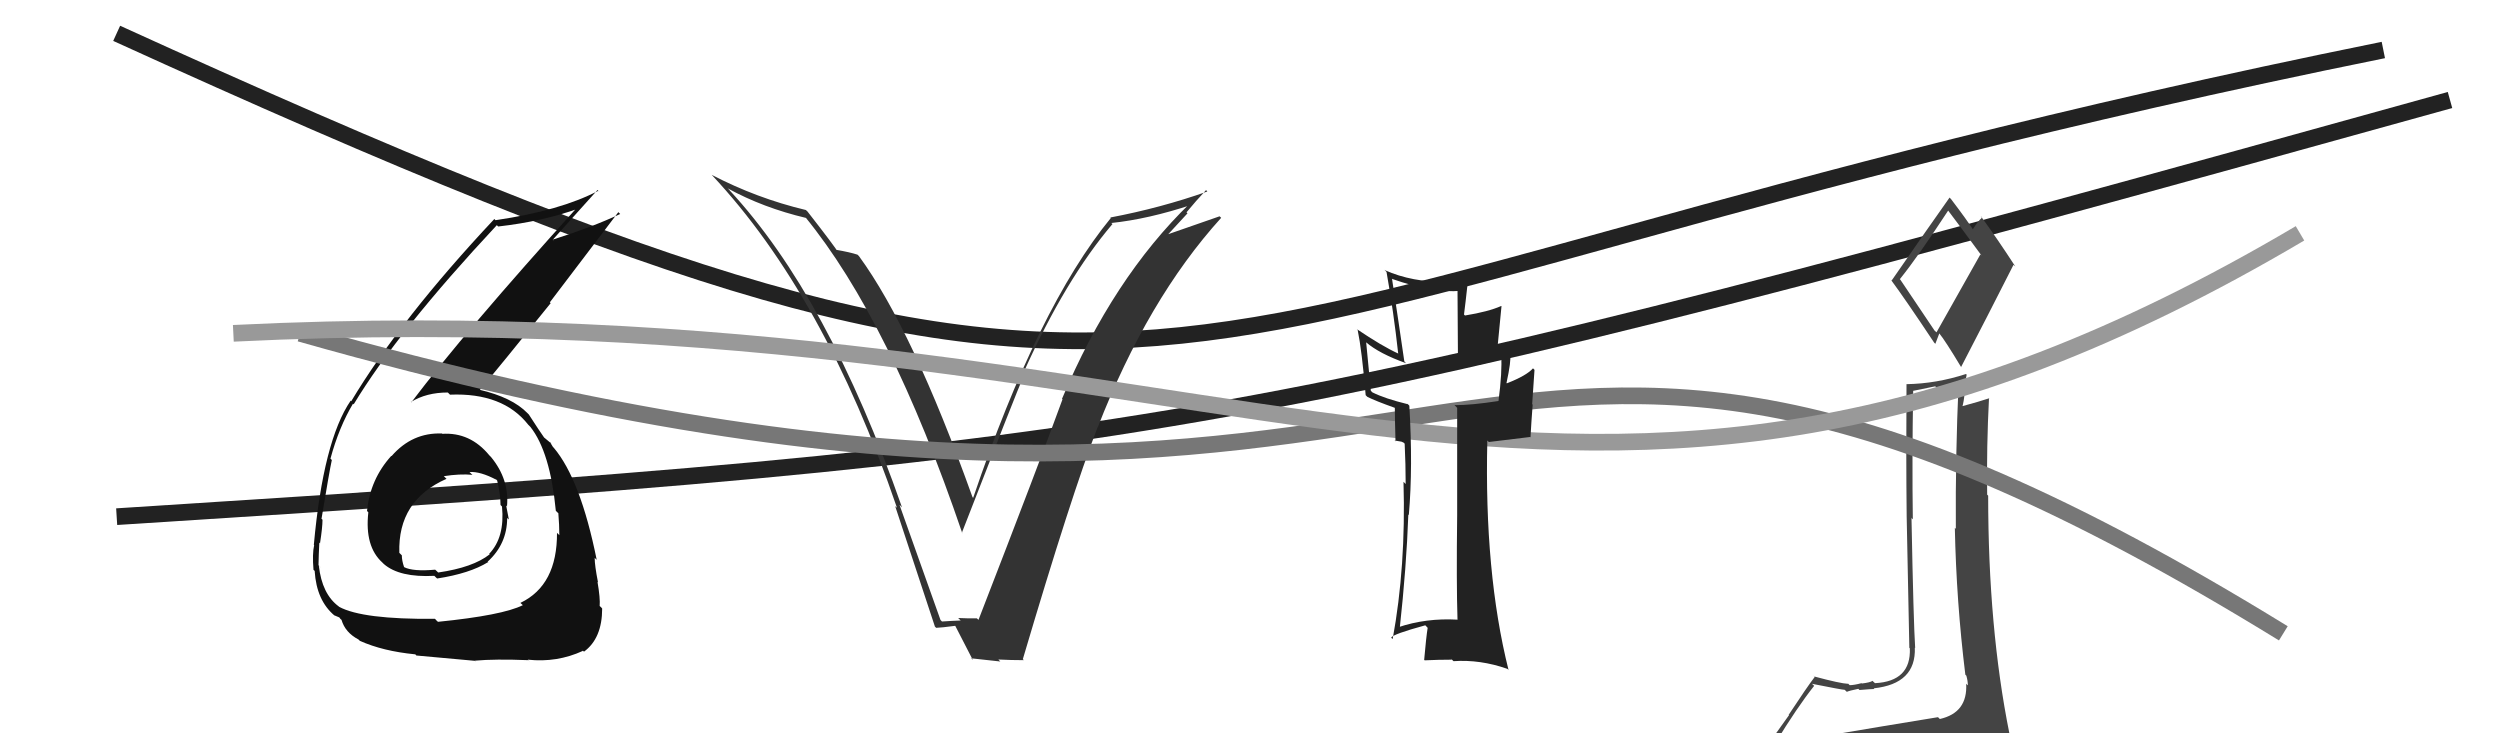
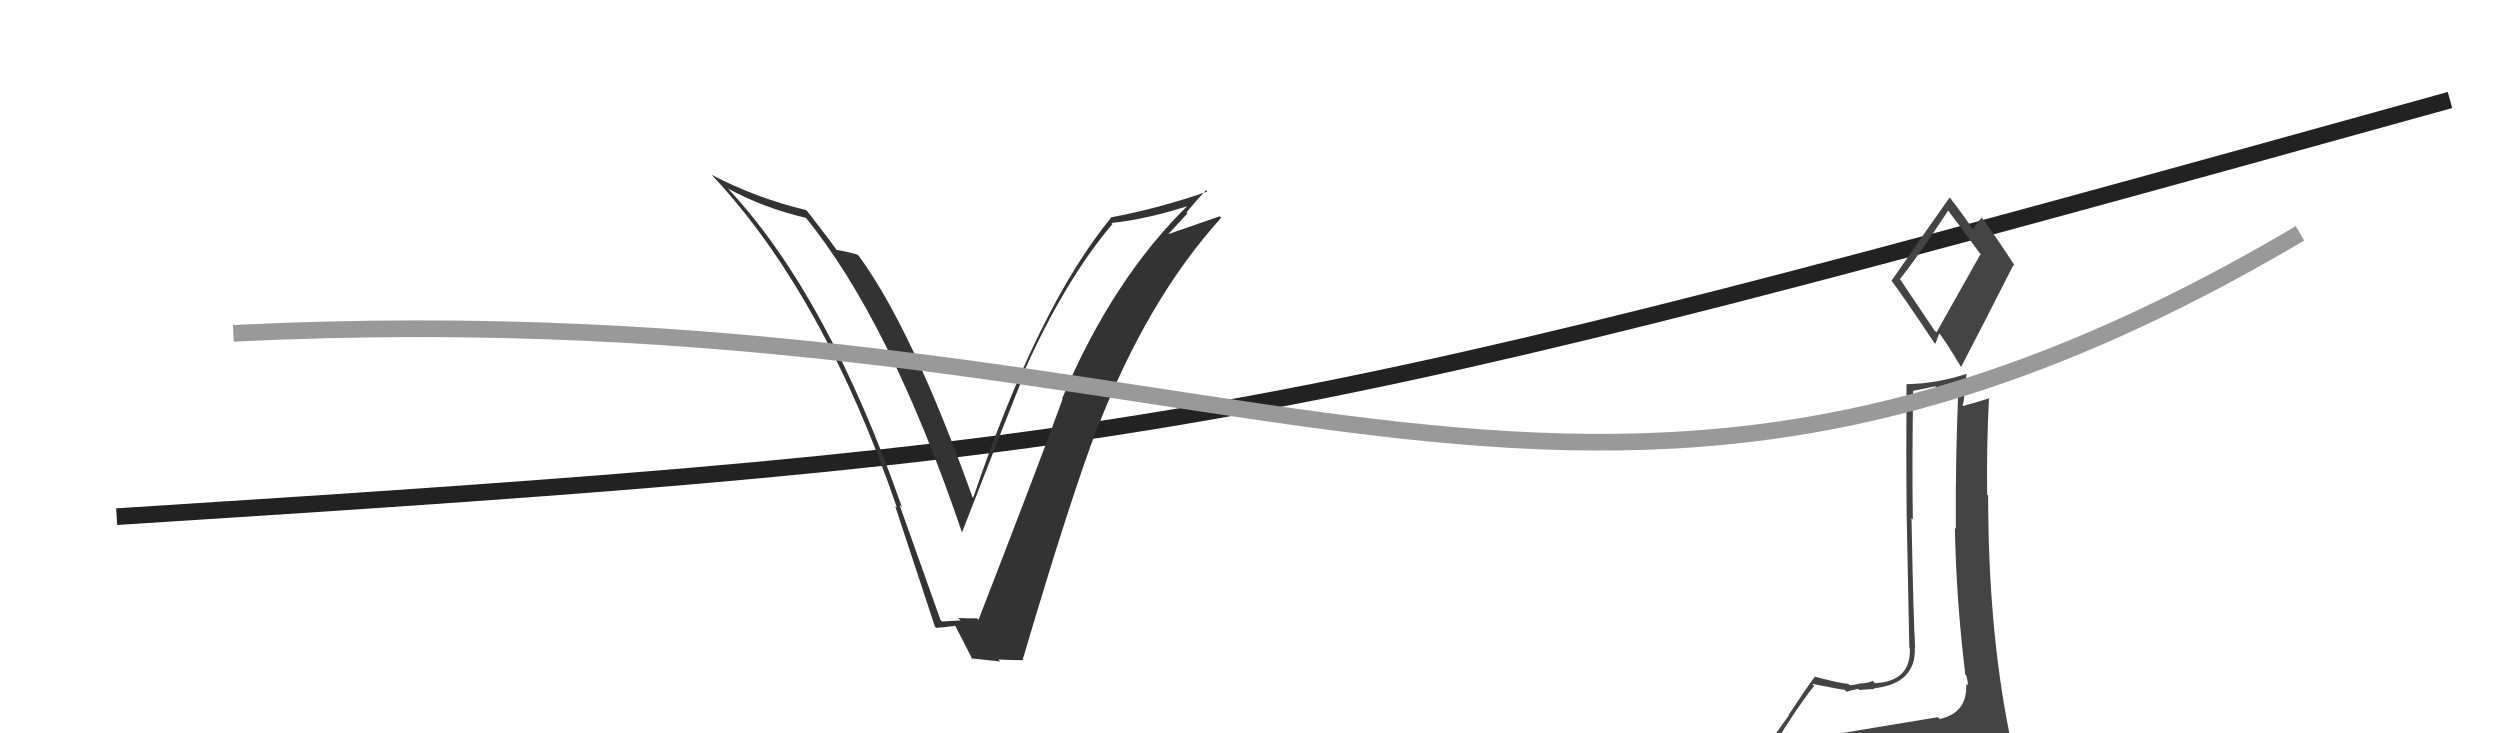
<svg xmlns="http://www.w3.org/2000/svg" width="150" height="44" viewBox="0,0,150,44">
  <path d="M7 31 C70 27,75 26,147 6" stroke="#222" fill="none" />
  <path fill="#444" d="M109.43 44.18L109.39 44.13L109.40 44.14Q108.42 44.30 106.52 44.61L106.44 44.54L106.51 44.60Q107.82 42.45 108.85 41.15L108.72 41.03L108.73 41.03Q110.54 41.39 110.69 41.39L110.64 41.35L110.81 41.51Q110.96 41.44 111.50 41.33L111.57 41.40L111.57 41.40Q112.27 41.34 112.46 41.34L112.34 41.21L112.42 41.30Q114.97 41.03 114.89 38.86L114.86 38.83L114.91 38.88Q114.81 37.33 114.69 31.09L114.65 31.04L114.77 31.16Q114.72 27.61 114.79 23.46L114.79 23.45L116.11 23.18L116.17 23.23Q116.89 23.19 117.57 22.96L117.54 22.93L117.52 22.91Q117.32 27.35 117.35 31.73L117.34 31.72L117.29 31.67Q117.38 36.10 117.92 40.48L117.83 40.39L117.98 40.54Q118.07 40.85 118.07 41.12L118.03 41.09L117.97 41.02Q118.07 42.76 116.39 43.14L116.22 42.97L116.28 43.03Q113.27 43.52 109.42 44.17ZM116.07 19.83L114.02 16.78L113.99 16.75Q115.08 15.40 116.90 12.62L116.86 12.58L116.81 12.53Q117.55 13.50 118.89 15.33L118.82 15.27L116.19 19.94ZM119.22 46.57L119.04 46.40L119.06 46.41Q119.72 46.58 120.48 46.24L120.34 46.10L120.43 46.18Q120.74 45.47 120.74 45.02L120.74 45.02L120.75 45.02Q120.79 44.72 120.68 44.11L120.61 44.04L120.56 43.99Q119.29 37.66 119.29 29.74L119.22 29.67L119.23 29.69Q119.19 26.78 119.34 23.89L119.40 23.95L119.34 23.90Q118.81 24.08 117.67 24.39L117.83 24.55L117.73 24.45Q117.84 24.07 117.88 23.54L117.81 23.47L118.00 22.48L117.96 22.44Q116.18 23.02 114.39 23.05L114.49 23.15L114.39 23.05Q114.36 27.40 114.40 30.98L114.40 30.98L114.56 38.87L114.59 38.90Q114.67 40.88 112.50 40.99L112.40 40.90L112.35 40.85Q112.22 40.95 111.71 41.01L111.64 40.93L111.69 40.99Q111.24 41.11 110.98 41.11L110.85 40.98L110.89 41.03Q110.42 41.01 108.86 40.59L108.78 40.51L108.88 40.62Q108.42 41.22 107.32 42.89L107.34 42.91L105.73 45.16L105.73 45.15Q106.55 44.91 108.19 44.53L108.23 44.57L107.75 45.27L107.38 46.08L107.30 46.00Q109.54 45.81 110.88 45.88L110.98 45.99L110.98 45.98Q113.21 46.09 119.15 46.51ZM116.12 20.63L116.12 20.63L116.36 20.00L116.34 19.98Q116.71 20.43 117.67 22.03L117.68 22.04L117.66 22.03Q119.25 18.97 120.81 15.89L120.93 16.00L120.92 15.99Q119.79 14.25 118.84 12.96L118.96 13.08L118.93 13.05Q118.70 13.24 118.36 13.77L118.33 13.74L118.41 13.82Q118.04 13.23 117.05 11.93L116.90 11.79L116.97 11.86Q115.82 13.48 113.50 16.83L113.43 16.76L113.45 16.78Q114.33 17.97 116.05 20.56Z" />
-   <path d="M7 2 C75 33,64 19,143 3" stroke="#222" fill="none" />
  <path fill="#333" d="M56.43 37.20L56.43 37.20L53.97 30.29L54.12 30.44Q49.69 17.78 43.75 11.39L43.80 11.43L43.66 11.30Q45.79 12.47 48.38 13.08L48.39 13.10L48.29 12.99Q53.40 19.24 57.74 32.00L57.70 31.96L57.71 31.97Q60.83 23.93 61.51 22.33L61.58 22.40L61.45 22.27Q63.93 16.75 66.75 13.44L66.77 13.46L66.68 13.38Q68.89 13.15 71.52 12.28L71.51 12.27L71.42 12.18Q66.76 16.69 63.72 23.93L63.72 23.93L63.75 23.96Q62.40 27.67 58.71 37.19L58.73 37.21L58.61 37.10Q58.06 37.11 57.49 37.08L57.52 37.11L57.64 37.23Q57.09 37.25 56.52 37.29ZM61.42 39.60L61.39 39.57L61.37 39.55Q64.29 29.68 65.85 25.65L65.80 25.59L65.86 25.65Q68.85 17.95 73.27 13.07L73.19 12.99L73.17 12.98Q72.13 13.35 70.04 14.07L70.06 14.09L71.25 12.80L71.19 12.74Q71.75 12.06 72.36 11.41L72.34 11.38L72.44 11.49Q69.63 12.48 66.62 13.05L66.55 12.98L66.65 13.08Q62.28 18.41 58.39 29.87L58.24 29.72L58.35 29.83Q54.74 19.75 51.54 15.37L51.43 15.26L51.45 15.28Q51.00 15.13 50.12 14.98L50.24 15.10L50.31 15.17Q50.08 14.78 48.48 12.73L48.44 12.68L48.35 12.60Q45.41 11.90 42.70 10.49L42.69 10.48L42.72 10.51Q49.44 17.68 53.82 30.47L53.78 30.43L53.71 30.37Q54.91 34.01 56.09 37.58L56.09 37.59L56.17 37.67Q56.48 37.66 57.31 37.55L57.34 37.57L57.32 37.56Q57.69 38.27 58.37 39.60L58.28 39.51L58.28 39.50Q59.30 39.61 60.02 39.69L59.88 39.55L59.90 39.57Q60.67 39.61 61.43 39.61Z" />
-   <path fill="#111" d="M26.63 26.13L26.67 26.17L26.52 26.01Q24.73 25.94 23.49 27.37L23.59 27.47L23.48 27.35Q22.21 28.75 22.02 30.66L22.21 30.85L22.10 30.74Q21.87 32.79 22.95 33.76L22.97 33.78L23.03 33.84Q23.97 34.66 26.06 34.55L26.17 34.66L26.23 34.71Q28.18 34.41 29.28 33.73L29.34 33.79L29.26 33.70Q30.43 32.63 30.43 31.07L30.40 31.05L30.53 31.17Q30.45 30.71 30.37 30.33L30.48 30.43L30.42 30.38Q30.57 28.77 29.46 27.42L29.32 27.28L29.36 27.32Q28.21 25.92 26.53 26.03ZM26.26 37.29L26.21 37.25L26.10 37.13Q21.75 37.17 20.35 36.41L20.39 36.45L20.33 36.39Q19.32 35.65 19.13 33.94L19.27 34.08L19.11 33.91Q19.12 33.28 19.16 32.55L19.23 32.63L19.20 32.60Q19.35 31.64 19.35 31.19L19.34 31.17L19.29 31.13Q19.76 28.28 19.91 27.60L19.82 27.51L19.83 27.51Q20.34 25.63 21.18 24.22L21.12 24.16L21.22 24.26Q23.87 19.87 29.81 13.51L29.89 13.59L29.89 13.59Q32.56 13.29 34.77 12.49L34.69 12.41L34.67 12.40Q27.88 19.91 24.68 24.14L24.61 24.08L24.66 24.12Q25.58 23.55 26.87 23.55L26.84 23.52L27.00 23.68Q30.18 23.55 31.70 25.49L31.72 25.51L31.82 25.61Q33.01 27.11 33.35 30.65L33.43 30.73L33.50 30.79Q33.56 31.50 33.56 32.11L33.41 31.96L33.42 31.96Q33.44 35.11 31.23 36.17L31.23 36.18L31.37 36.31Q30.15 36.92 26.27 37.31ZM28.51 39.65L28.57 39.72L28.49 39.64Q29.71 39.53 31.69 39.61L31.80 39.71L31.67 39.58Q33.42 39.77 34.98 39.05L34.88 38.95L35.04 39.10Q36.13 38.30 36.13 36.51L36.06 36.43L35.98 36.36Q36.02 35.90 35.85 34.91L35.79 34.85L35.88 34.94Q35.68 33.92 35.68 33.47L35.78 33.57L35.80 33.58Q34.83 28.77 33.23 26.87L33.18 26.82L33.16 26.79Q33.14 26.74 32.99 26.51L33.10 26.63L32.66 26.26L32.62 26.25L32.70 26.33Q32.34 25.82 31.73 24.87L31.76 24.90L31.65 24.79Q30.73 23.84 28.75 23.38L28.81 23.44L28.78 23.41Q30.07 21.88 33.04 18.19L32.99 18.14L37.10 12.73L37.21 12.84Q35.55 13.62 33.16 14.38L33.26 14.49L33.16 14.39Q34.06 13.38 35.85 11.40L35.99 11.54L35.89 11.45Q33.62 12.64 29.74 13.21L29.74 13.22L29.66 13.14Q24.04 19.13 21.07 24.08L21.07 24.07L21.04 24.04Q19.40 26.44 18.83 32.69L18.86 32.72L18.85 32.70Q18.73 33.23 18.81 34.19L18.92 34.29L18.88 34.26Q18.99 36.04 20.09 36.95L20.05 36.91L20.06 36.92Q20.43 37.06 20.39 37.09L20.43 37.14L20.49 37.19Q20.71 37.95 21.51 38.37L21.60 38.46L21.59 38.45Q22.97 39.07 24.91 39.26L24.91 39.25L24.98 39.33Q25.00 39.34 28.50 39.65ZM28.28 28.43L28.16 28.31L28.17 28.32Q28.82 28.28 29.77 28.78L29.71 28.71L29.83 28.83Q30.03 29.64 30.03 30.29L30.04 30.31L30.12 30.39Q30.30 32.24 29.35 33.23L29.30 33.18L29.38 33.26Q28.38 34.05 26.29 34.35L26.22 34.28L26.11 34.18Q24.79 34.30 24.25 34.03L24.27 34.05L24.24 34.01Q24.11 33.63 24.11 33.32L23.99 33.20L23.96 33.17Q23.86 30.02 26.79 28.73L26.80 28.74L26.63 28.57Q27.59 28.42 28.35 28.49Z" />
-   <path d="M18 20 C92 41,85 6,137 38" stroke="#777" fill="none" />
  <path d="M14 20 C75 17,94 40,138 14" stroke="#999" fill="none" />
-   <path fill="#222" d="M87.50 37.22L87.53 37.25L87.46 37.18Q85.56 37.07 83.88 37.64L83.83 37.59L83.98 37.74Q84.39 33.99 84.50 30.87L84.56 30.93L84.53 30.90Q84.78 28.00 84.56 24.34L84.42 24.20L84.46 24.25Q83.10 23.92 82.34 23.54L82.25 23.45L81.97 20.54L81.97 20.54Q82.76 21.22 84.36 21.79L84.27 21.69L84.26 21.69Q83.94 19.47 83.52 16.72L83.68 16.88L83.54 16.74Q86.00 17.60 87.63 17.45L87.45 17.26L87.48 22.01L87.51 22.05Q88.90 21.94 90.23 21.45L90.19 21.41L90.07 21.30Q90.14 22.31 89.91 24.06L89.97 24.12L89.91 24.06Q88.30 24.31 87.27 24.31L87.41 24.45L87.43 24.47Q87.43 26.64 87.43 30.91L87.44 30.92L87.43 30.90Q87.38 35.00 87.45 37.17ZM90.58 20.81L90.53 20.76L90.67 20.90Q90.29 20.90 89.68 21.13L89.81 21.26L90.09 18.37L90.07 18.36Q89.31 18.70 87.90 18.93L87.90 18.93L87.84 18.87Q87.92 18.27 88.07 16.90L87.99 16.81L88.02 16.85Q87.34 16.84 86.77 16.84L86.89 16.97L86.84 16.92Q84.72 16.94 83.09 16.21L83.05 16.18L83.19 16.31Q83.62 18.73 83.89 21.20L83.86 21.17L83.91 21.22Q82.92 20.77 81.40 19.74L81.42 19.76L81.46 19.80Q81.71 21.00 81.94 23.71L81.94 23.71L82.04 23.81Q82.51 24.05 83.69 24.47L83.58 24.36L83.69 24.47Q83.69 25.08 83.73 26.48L83.67 26.43L84.09 26.50L84.22 26.56L84.28 26.62Q84.34 27.86 84.34 29.04L84.18 28.88L84.21 28.91Q84.36 34.00 83.56 38.34L83.50 38.29L83.47 38.26Q83.57 38.05 85.51 37.52L85.52 37.52L85.66 37.67Q85.57 38.22 85.45 39.59L85.54 39.68L85.48 39.62Q86.31 39.58 87.11 39.58L87.05 39.51L87.21 39.67Q88.81 39.56 90.44 40.13L90.54 40.22L90.51 40.19Q89.05 34.35 89.24 26.43L89.33 26.52L91.80 26.22L91.83 26.24Q91.88 25.31 91.96 24.28L91.93 24.25L92.07 22.19L91.98 22.10Q91.59 22.54 90.41 23.00L90.33 22.92L90.39 22.98Q90.68 21.64 90.61 21.29L90.47 21.16L90.55 21.24Q90.56 21.06 90.63 20.87Z" />
</svg>